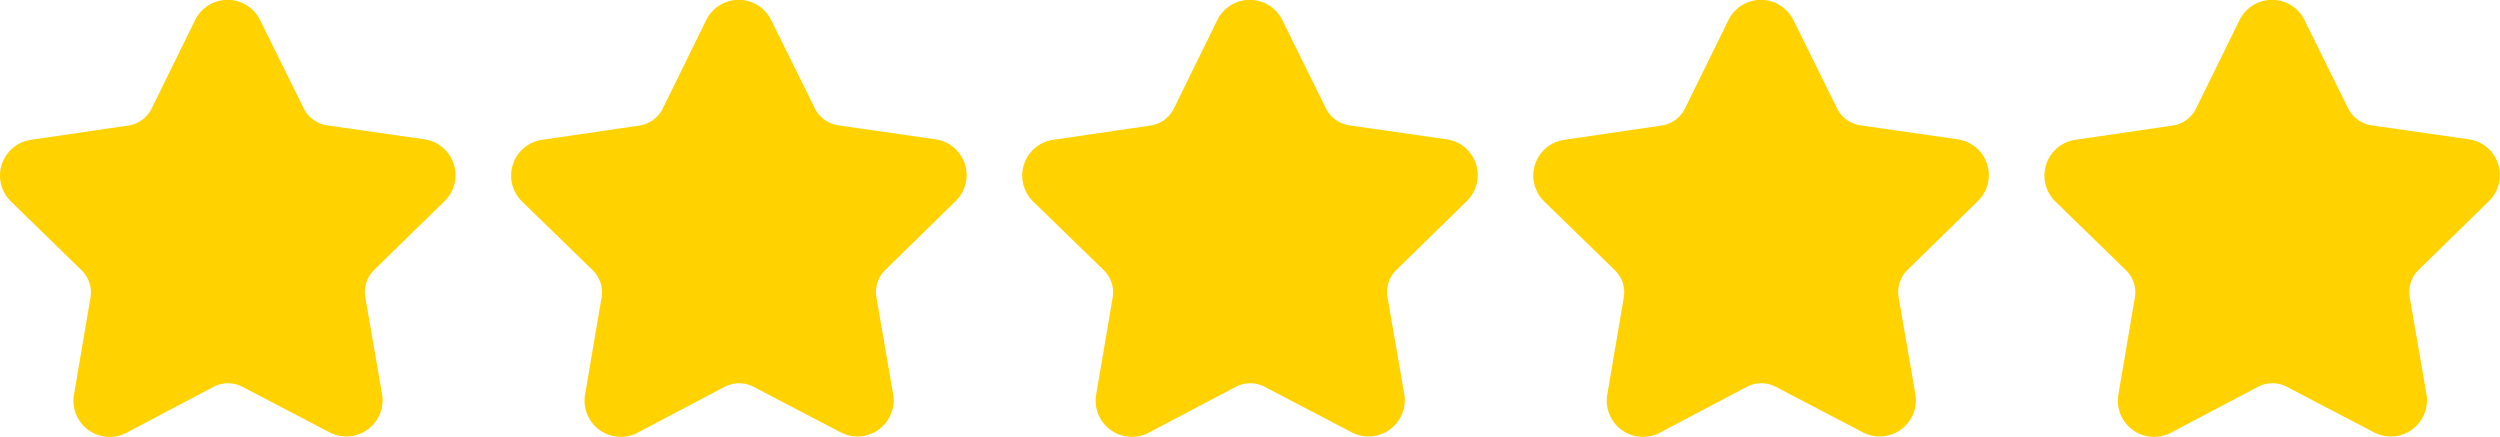
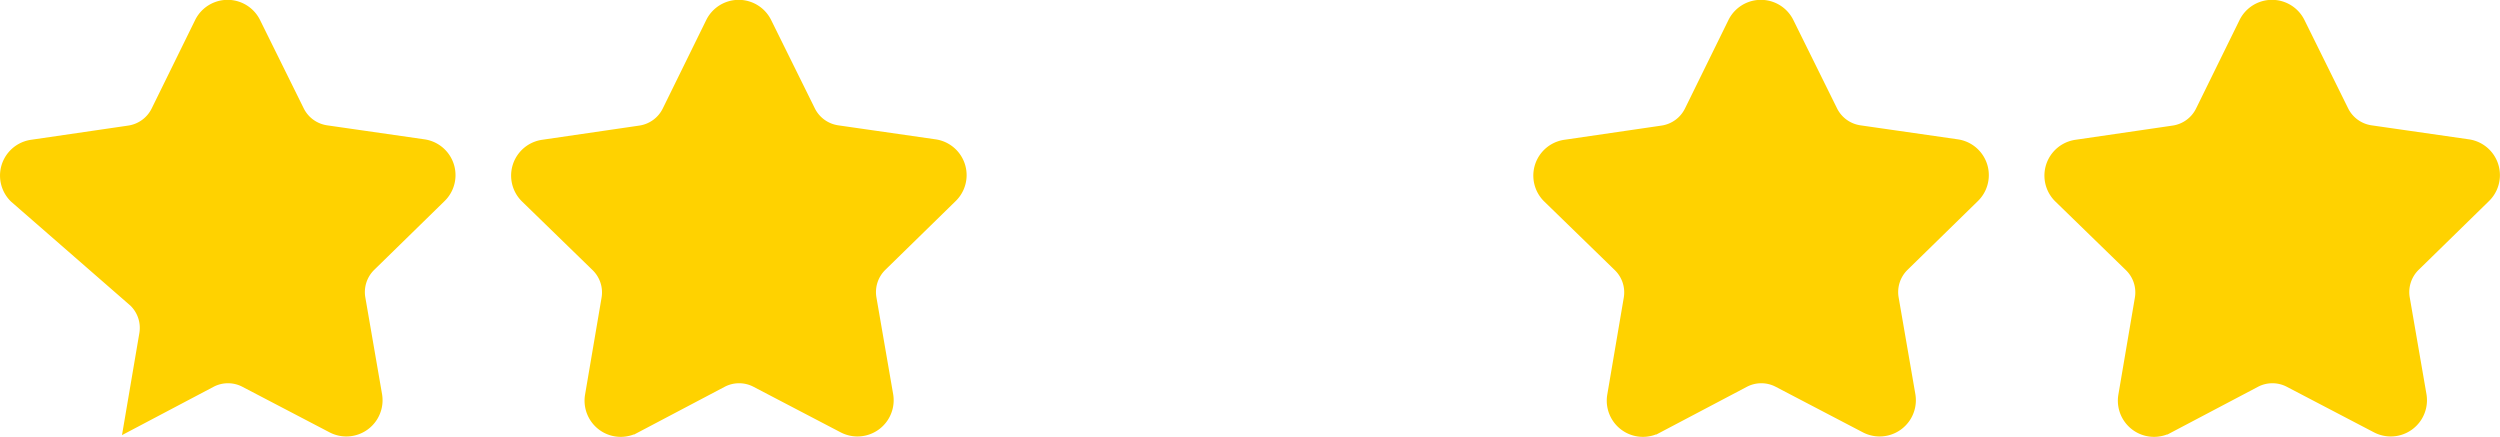
<svg xmlns="http://www.w3.org/2000/svg" id="Layer_1" data-name="Layer 1" width="494.03" height="86.35" viewBox="0 0 494.03 86.35">
  <defs>
    <style>
      .cls-1 {
        fill: #ffd200;
        stroke: #ffd200;
        stroke-miterlimit: 10;
      }
    </style>
  </defs>
  <title>Review-stars</title>
-   <path class="cls-1" d="M70.56,30.08l19.25,2.77A6.65,6.65,0,0,1,93.5,44.19L79.6,57.78a6.65,6.65,0,0,0-1.91,5.89L81,82.82a6.66,6.66,0,0,1-9.64,7l-17.22-9a6.64,6.64,0,0,0-6.19,0L30.76,89.89a6.65,6.65,0,0,1-9.66-7l3.26-19.16a6.63,6.63,0,0,0-1.92-5.88L8.51,44.29a6.65,6.65,0,0,1,3.67-11.35l19.23-2.81a6.66,6.66,0,0,0,5-3.65L45,9A6.65,6.65,0,0,1,56.93,9l8.62,17.43A6.65,6.65,0,0,0,70.56,30.08Z" transform="translate(-5.99 -4.82)" />
-   <path class="cls-1" d="M272.56,30.08l19.25,2.77a6.65,6.65,0,0,1,3.69,11.34L281.6,57.78a6.65,6.65,0,0,0-1.91,5.89L283,82.82a6.66,6.66,0,0,1-9.64,7l-17.22-9a6.64,6.64,0,0,0-6.19,0l-17.19,9.06a6.65,6.65,0,0,1-9.66-7l3.26-19.16a6.63,6.63,0,0,0-1.92-5.88L210.51,44.29a6.65,6.65,0,0,1,3.67-11.35l19.23-2.81a6.66,6.66,0,0,0,5-3.65L247,9a6.65,6.65,0,0,1,11.93,0l8.62,17.43A6.65,6.65,0,0,0,272.56,30.08Z" transform="translate(-5.99 -4.82)" />
+   <path class="cls-1" d="M70.56,30.08l19.25,2.77A6.65,6.65,0,0,1,93.5,44.19L79.6,57.78a6.65,6.65,0,0,0-1.91,5.89L81,82.82a6.66,6.66,0,0,1-9.64,7l-17.22-9a6.64,6.64,0,0,0-6.19,0L30.76,89.89l3.26-19.16a6.63,6.63,0,0,0-1.92-5.88L8.51,44.29a6.65,6.65,0,0,1,3.67-11.35l19.23-2.81a6.66,6.66,0,0,0,5-3.65L45,9A6.65,6.65,0,0,1,56.93,9l8.62,17.43A6.65,6.65,0,0,0,70.56,30.08Z" transform="translate(-5.99 -4.82)" />
  <path class="cls-1" d="M171.56,30.08l19.25,2.77a6.65,6.65,0,0,1,3.69,11.34L180.6,57.78a6.65,6.65,0,0,0-1.91,5.89L182,82.82a6.66,6.66,0,0,1-9.64,7l-17.22-9a6.64,6.64,0,0,0-6.19,0l-17.19,9.06a6.65,6.65,0,0,1-9.66-7l3.26-19.16a6.63,6.63,0,0,0-1.92-5.88L109.51,44.29a6.65,6.65,0,0,1,3.67-11.35l19.23-2.81a6.66,6.66,0,0,0,5-3.65L146,9a6.65,6.65,0,0,1,11.93,0l8.62,17.43A6.65,6.65,0,0,0,171.56,30.08Z" transform="translate(-5.99 -4.82)" />
  <path class="cls-1" d="M474.56,30.08l19.25,2.77a6.65,6.65,0,0,1,3.69,11.34L483.6,57.78a6.65,6.65,0,0,0-1.91,5.89L485,82.82a6.66,6.66,0,0,1-9.64,7l-17.22-9a6.64,6.64,0,0,0-6.19,0l-17.19,9.06a6.65,6.65,0,0,1-9.66-7l3.26-19.16a6.63,6.63,0,0,0-1.92-5.88L412.51,44.29a6.65,6.65,0,0,1,3.67-11.35l19.23-2.81a6.66,6.66,0,0,0,5-3.65L449,9a6.65,6.65,0,0,1,11.93,0l8.62,17.43A6.65,6.65,0,0,0,474.56,30.08Z" transform="translate(-5.99 -4.82)" />
  <path class="cls-1" d="M373.56,30.08l19.25,2.77a6.65,6.65,0,0,1,3.69,11.34L382.6,57.78a6.65,6.65,0,0,0-1.91,5.89L384,82.82a6.66,6.66,0,0,1-9.64,7l-17.22-9a6.64,6.64,0,0,0-6.19,0l-17.19,9.06a6.65,6.65,0,0,1-9.66-7l3.26-19.16a6.63,6.63,0,0,0-1.92-5.88L311.51,44.29a6.65,6.65,0,0,1,3.67-11.35l19.23-2.81a6.66,6.66,0,0,0,5-3.65L348,9a6.65,6.65,0,0,1,11.93,0l8.62,17.43A6.65,6.65,0,0,0,373.56,30.08Z" transform="translate(-5.99 -4.82)" />
</svg>